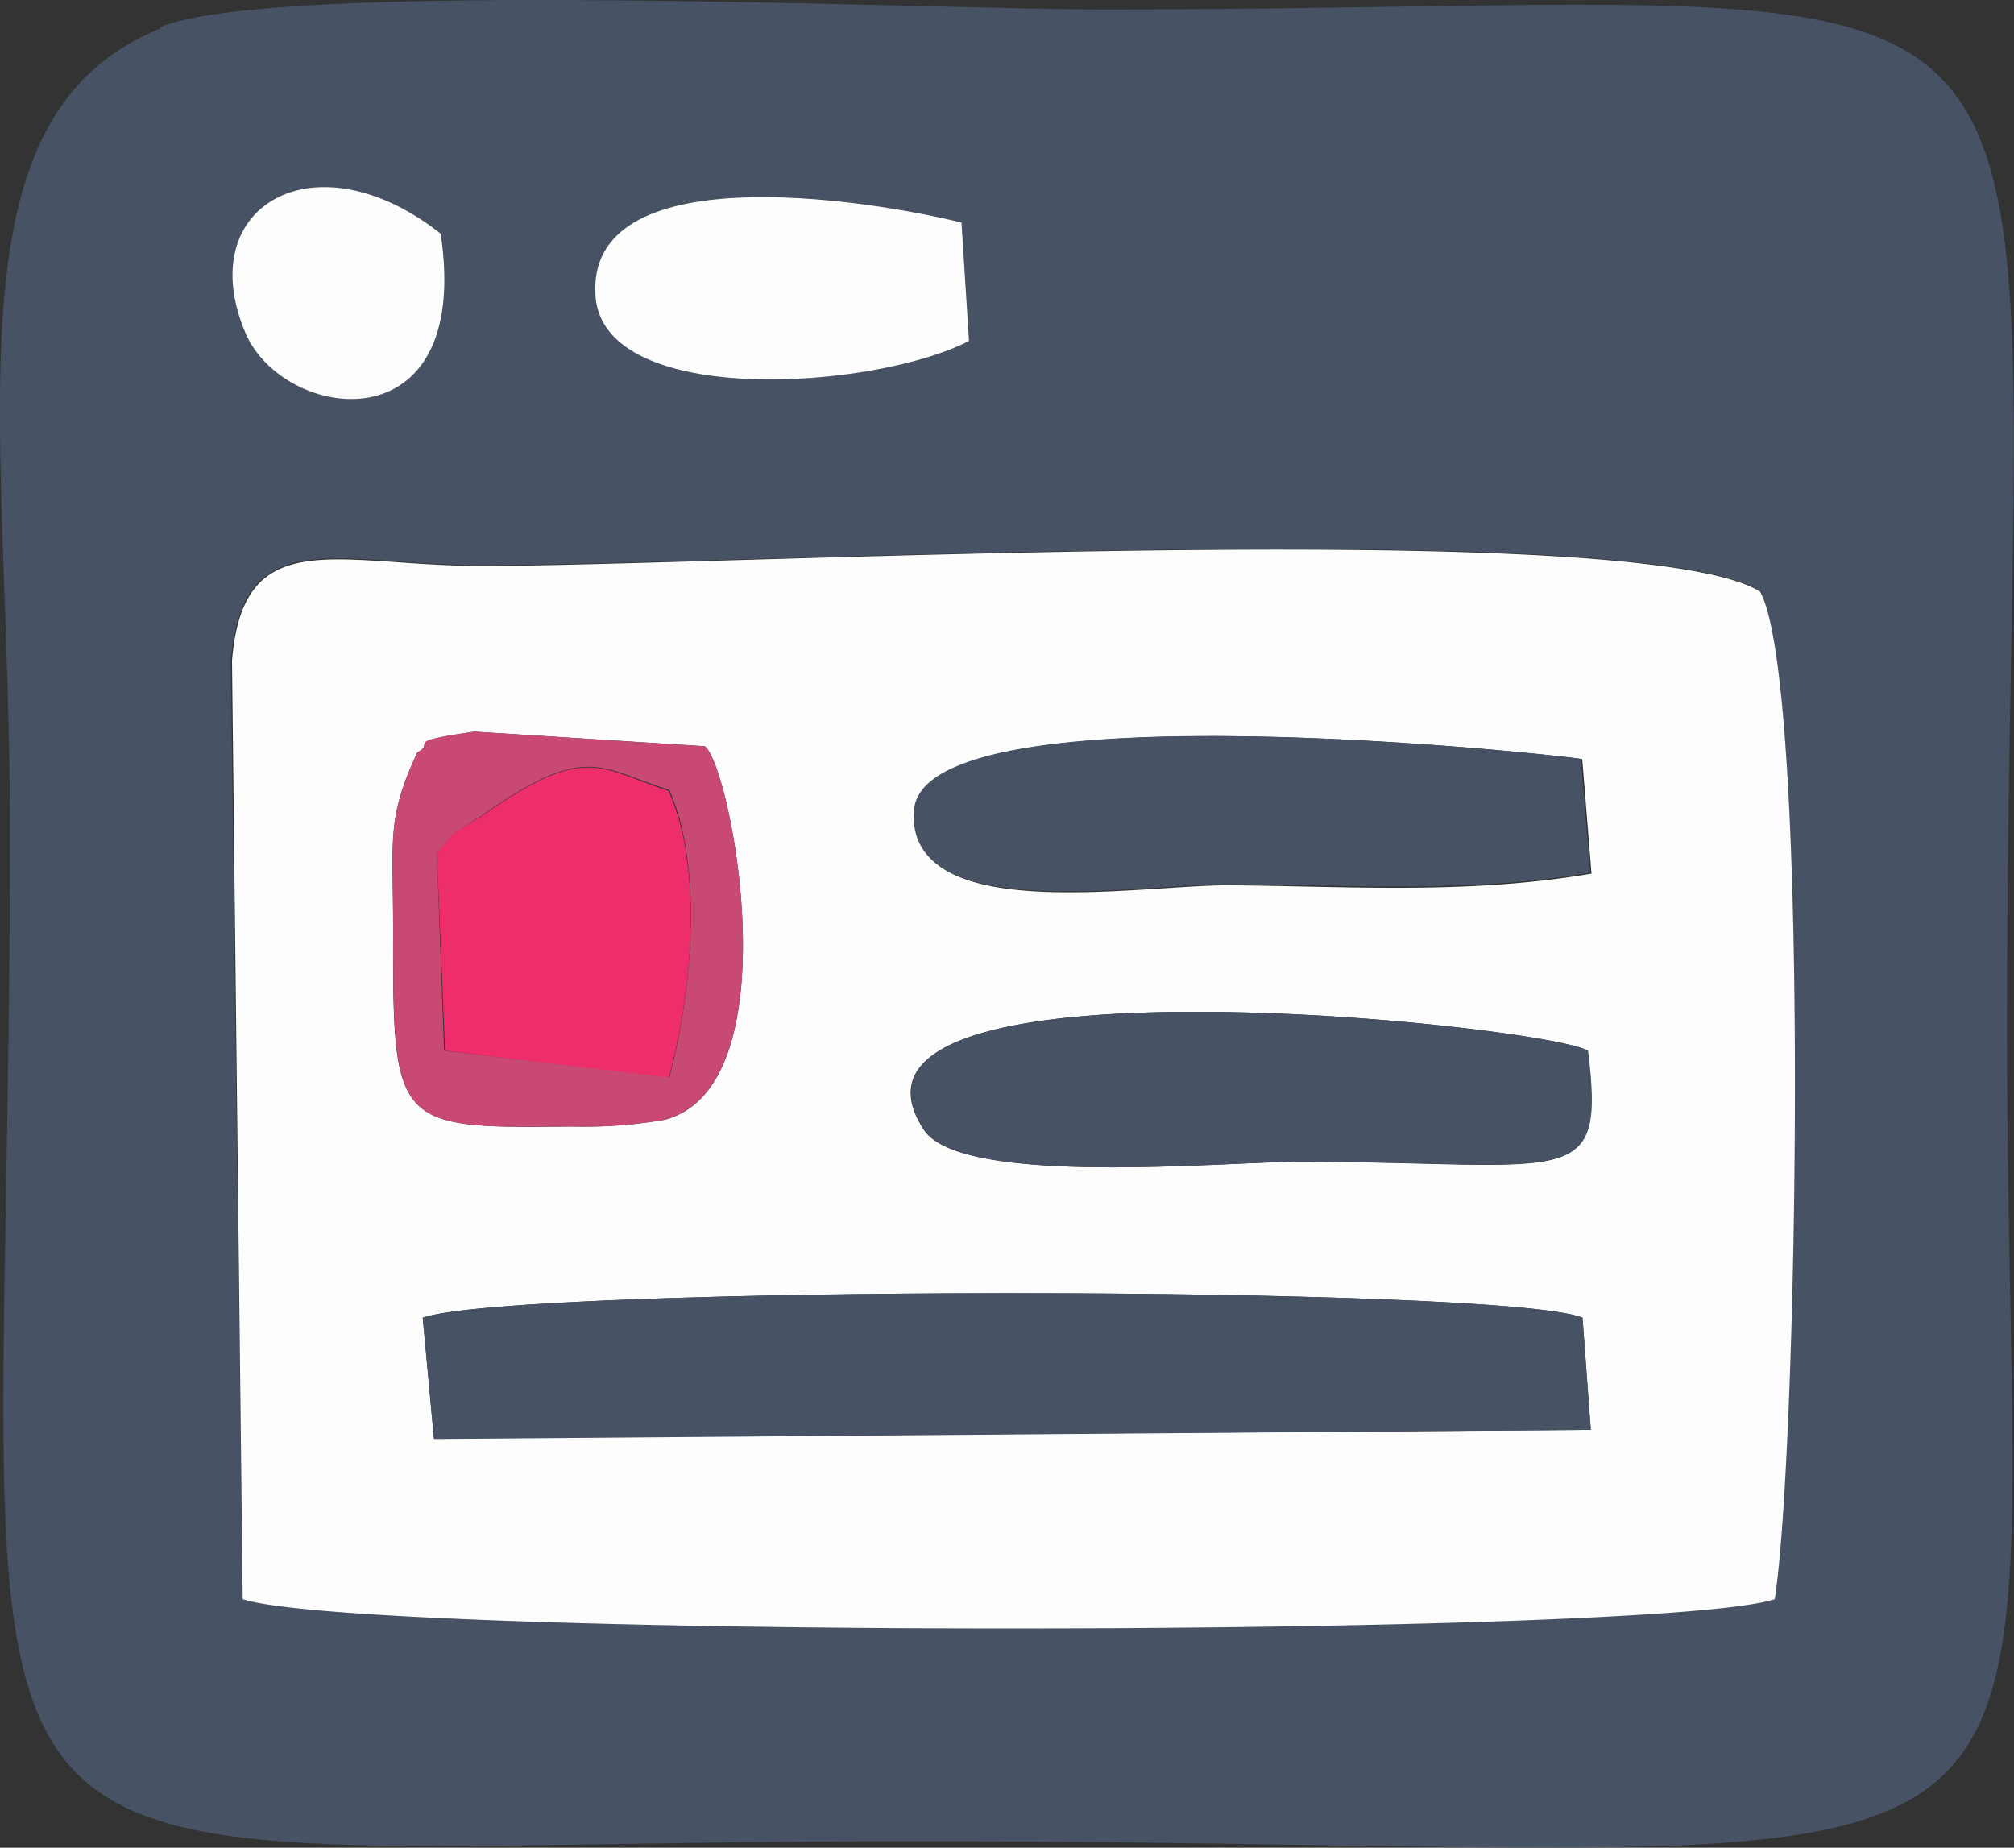
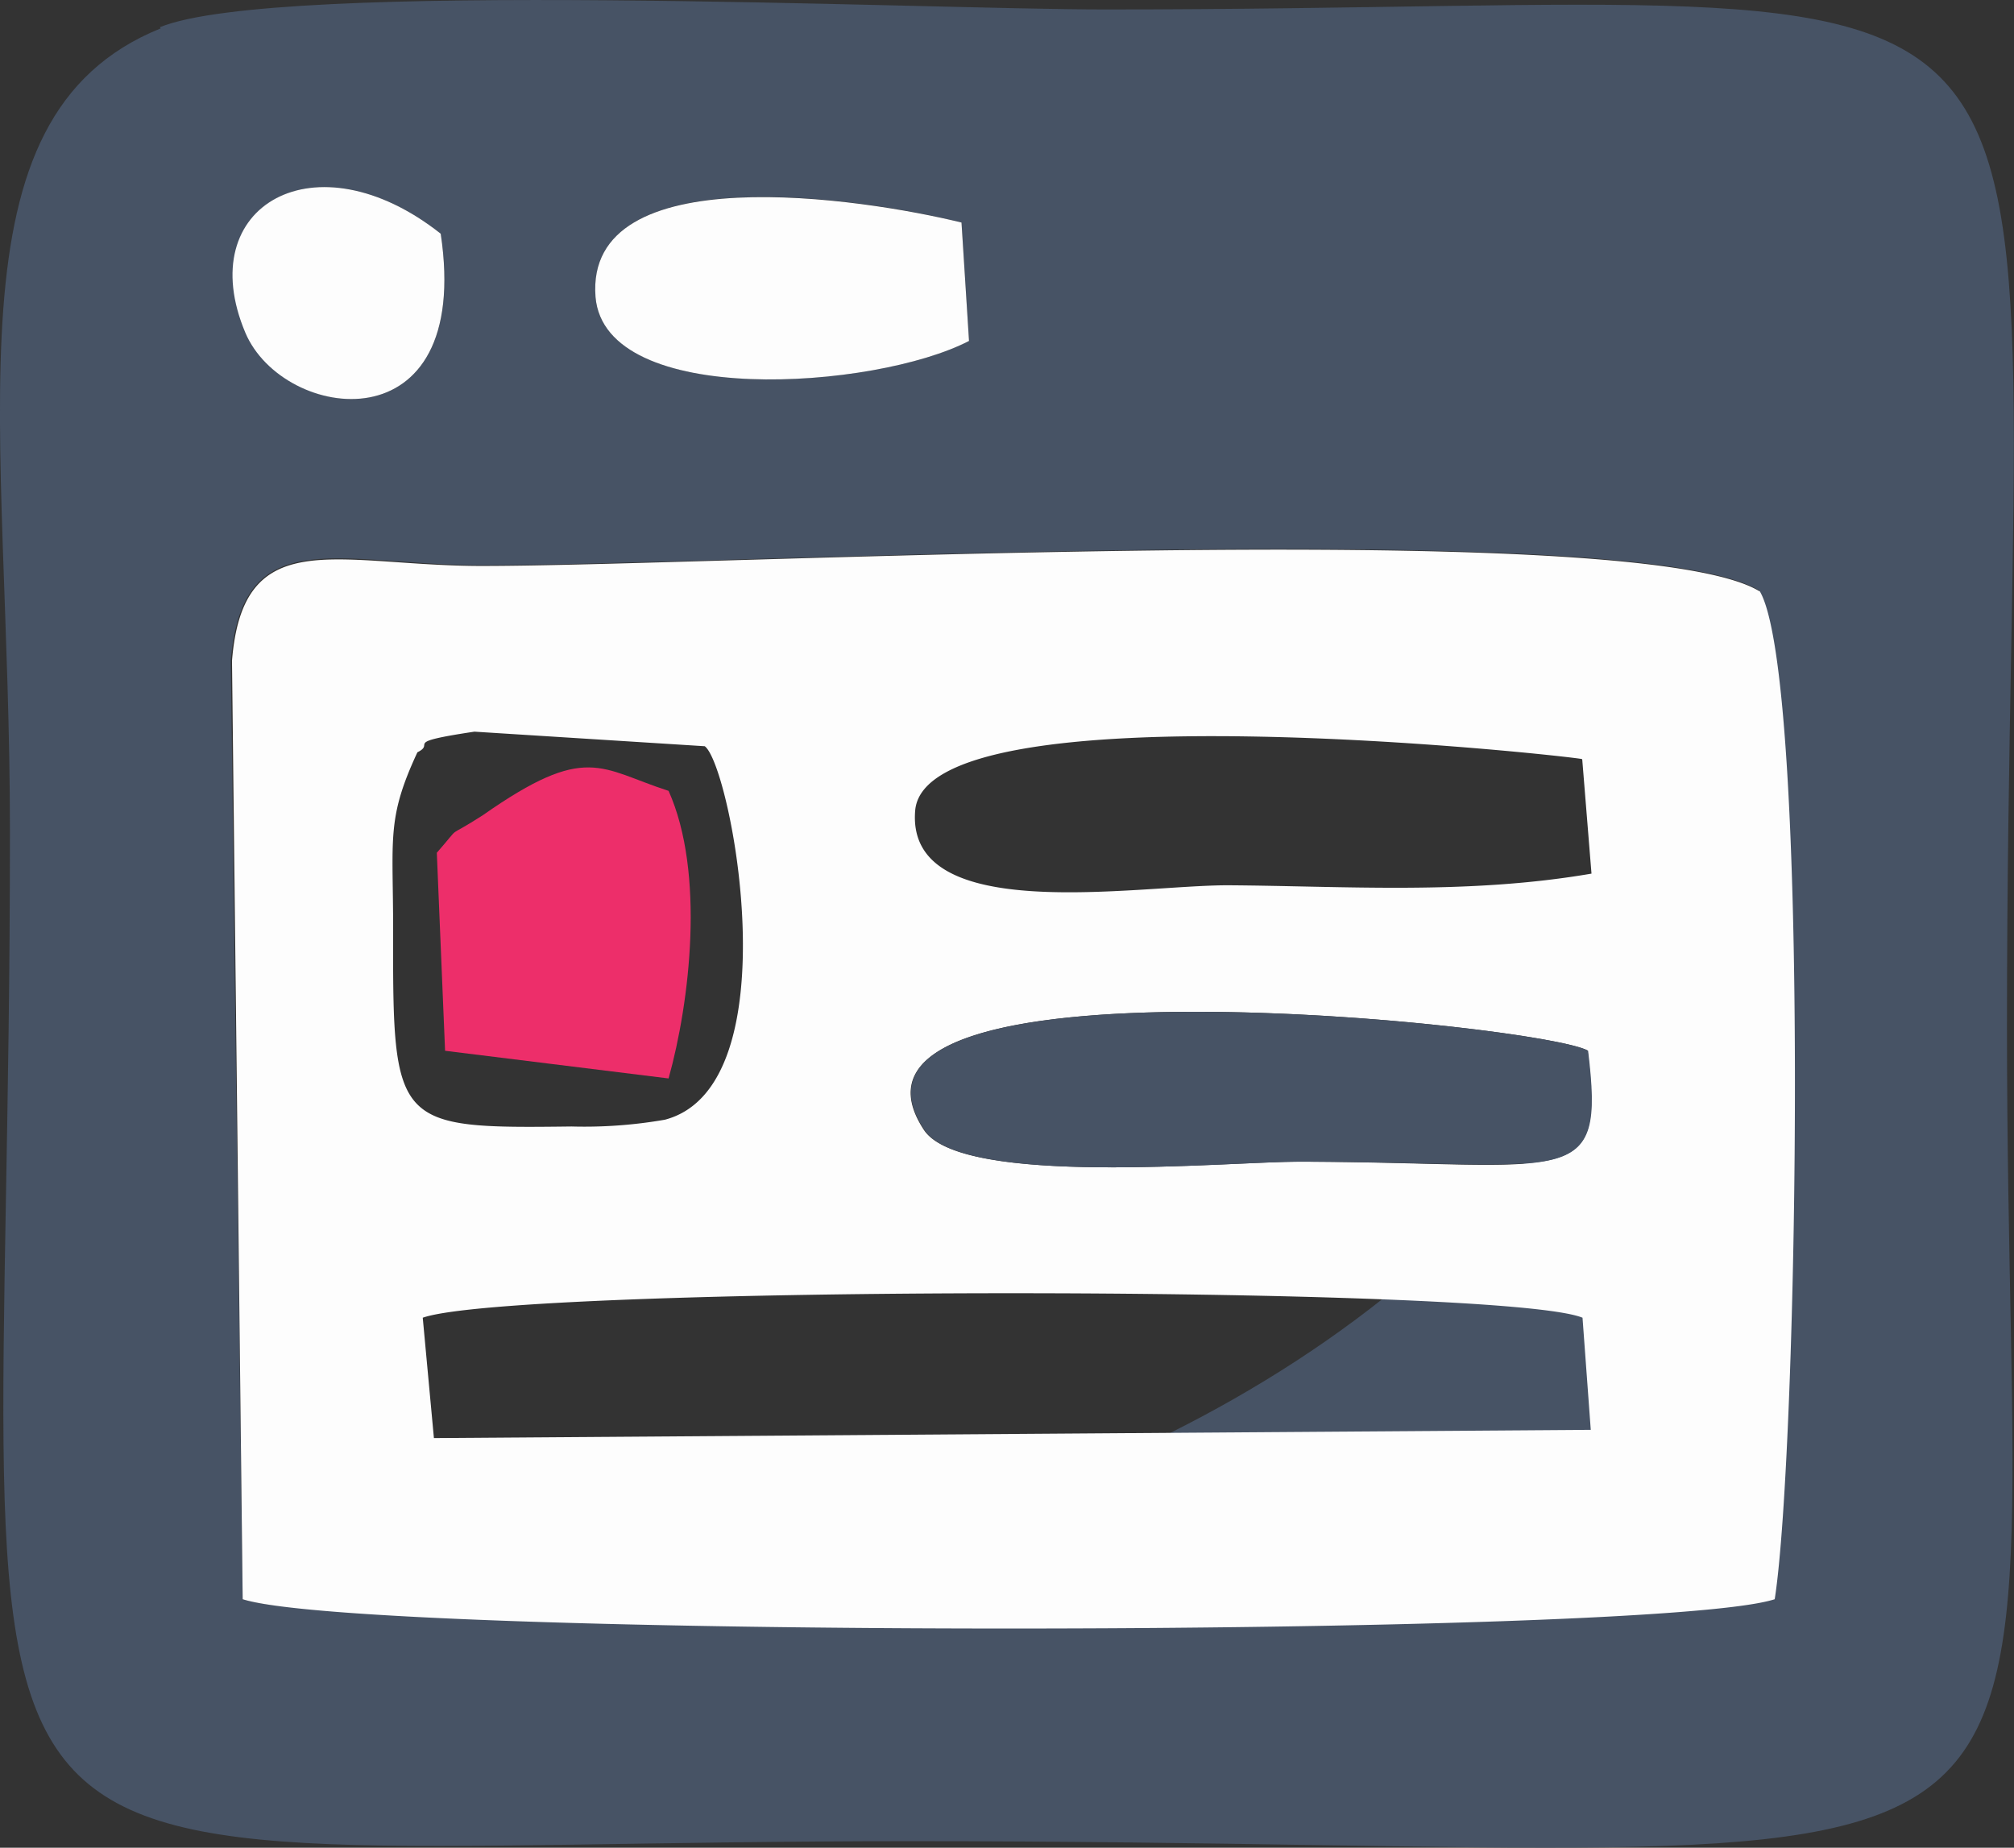
<svg xmlns="http://www.w3.org/2000/svg" viewBox="0 0 82.99 76.14">
  <rect x="0" y="0" width="82.99" height="76.14" fill="#333333" stroke="none" />
  <g id="Слой_2" data-name="Слой 2">
    <g id="Слой_1-2" data-name="Слой 1">
      <g id="Слой_1-3" data-name="Слой_1">
        <g id="_1434697751472" data-name=" 1434697751472">
-           <path d="M72.5,24.34c2.1,3.43,1.59,35.43.6,41.53C68.16,67.51,15,67.51,10,65.9L9.51,27.2c.49-5.61,4.23-4,10-3.91C28.87,23.35,67.4,21.19,72.5,24.34ZM18.16,9.63c1.33,8.87-6.49,7.76-8,4.08C7.9,8.47,13,5.55,18.16,9.63Zm21.46-.46.31,4.88c-3.88,2-15,2.78-15.39-1.81C24.08,6.42,35.56,8.15,39.62,9.17Zm-33-8C-2.39,4.81.41,17.31.41,34.29c0,47.08-5.89,41.58,37.14,41.58,51.28,0,45.15,5.53,45.15-33.59C82.7-5.11,88.69.39,45.54.39,38,.39,11.44-.86,6.59,1.12Z" style="fill:#475365;fill-rule:evenodd" />
+           <path d="M72.5,24.34C68.16,67.51,15,67.51,10,65.9L9.51,27.2c.49-5.61,4.23-4,10-3.91C28.87,23.35,67.4,21.19,72.5,24.34ZM18.16,9.63c1.33,8.87-6.49,7.76-8,4.08C7.9,8.47,13,5.55,18.16,9.63Zm21.46-.46.31,4.88c-3.88,2-15,2.78-15.39-1.81C24.08,6.42,35.56,8.15,39.62,9.17Zm-33-8C-2.39,4.81.41,17.31.41,34.29c0,47.08-5.89,41.58,37.14,41.58,51.28,0,45.15,5.53,45.15-33.59C82.7-5.11,88.69.39,45.54.39,38,.39,11.44-.86,6.59,1.12Z" style="fill:#475365;fill-rule:evenodd" />
          <path d="M17.42,54.3c3.77-1.33,44.48-1.36,47.79,0l.34,4.62-47.67.34Zm48-11c.71,5.84-.65,4.6-11.9,4.57-3,0-13.89,1.05-15.45-1.31C33.1,39,63.66,42.23,65.44,43.3ZM17.2,31c.79-.39-.71-.39,2.35-.85l9.49.6c1.08.79,3.63,14-1.64,15.39a19.34,19.34,0,0,1-3.85.28c-7.29.09-7.37,0-7.35-8.1C16.2,34.52,15.92,33.75,17.2,31Zm48,.31L65.58,36c-5.13.88-10.17.51-15,.48-3.77,0-13.24,1.68-12.87-3.06C38.09,28.19,64.82,31.17,65.19,31.28Zm7.31-6.94c-5.1-3.15-43.63-1-52.95-1.05-5.81-.06-9.55-1.7-10,3.91L10,65.9c5,1.61,58.19,1.61,63.13,0C74.09,59.77,74.6,27.77,72.5,24.34Z" style="fill:#fdfdfd;fill-rule:evenodd" />
-           <path d="M65.55,58.92l-.34-4.62c-3.31-1.36-44-1.33-47.79,0l.46,5Z" style="fill:#475365;fill-rule:evenodd" />
          <path d="M53.54,47.87c11.25,0,12.61,1.27,11.9-4.57C63.66,42.23,33.1,39,38.09,46.56,39.65,48.92,50.53,47.87,53.54,47.87Z" style="fill:#475365;fill-rule:evenodd" />
-           <path d="M37.66,33.38c-.37,4.74,9.1,3.06,12.87,3.06,4.88,0,9.92.4,15-.48l-.39-4.68C64.82,31.17,38.09,28.19,37.66,33.38Z" style="fill:#475365;fill-rule:evenodd" />
          <path d="M18,35.14l.34,8.16,9.21,1.14c.88-3.15,1.51-8.48,0-11.85-2.83-.91-3.37-2-7.65,1C18.24,34.66,19.12,33.86,18,35.14Z" style="fill:#ed2e6a;fill-rule:evenodd" />
-           <path d="M18,35.14c1.16-1.28.28-.48,1.93-1.59,4.28-3,4.82-1.87,7.65-1,1.48,3.37.85,8.7,0,11.85L18.3,43.3ZM17.2,31c-1.28,2.78-1,3.55-1,7.32,0,8.13.06,8.19,7.35,8.1a19.34,19.34,0,0,0,3.85-.28c5.27-1.42,2.72-14.6,1.64-15.39l-9.49-.6C16.49,30.58,18,30.58,17.2,31Z" style="fill:#c84973;fill-rule:evenodd" />
          <path d="M39.62,9.17c-4.06-1-15.54-2.75-15.08,3.07.39,4.59,11.51,3.82,15.39,1.81Z" style="fill:#fdfdfd;fill-rule:evenodd" />
          <path d="M18.16,9.63C13,5.55,7.9,8.47,10.11,13.71,11.67,17.39,19.49,18.5,18.16,9.63Z" style="fill:#fdfdfd;fill-rule:evenodd" />
        </g>
      </g>
    </g>
  </g>
</svg>